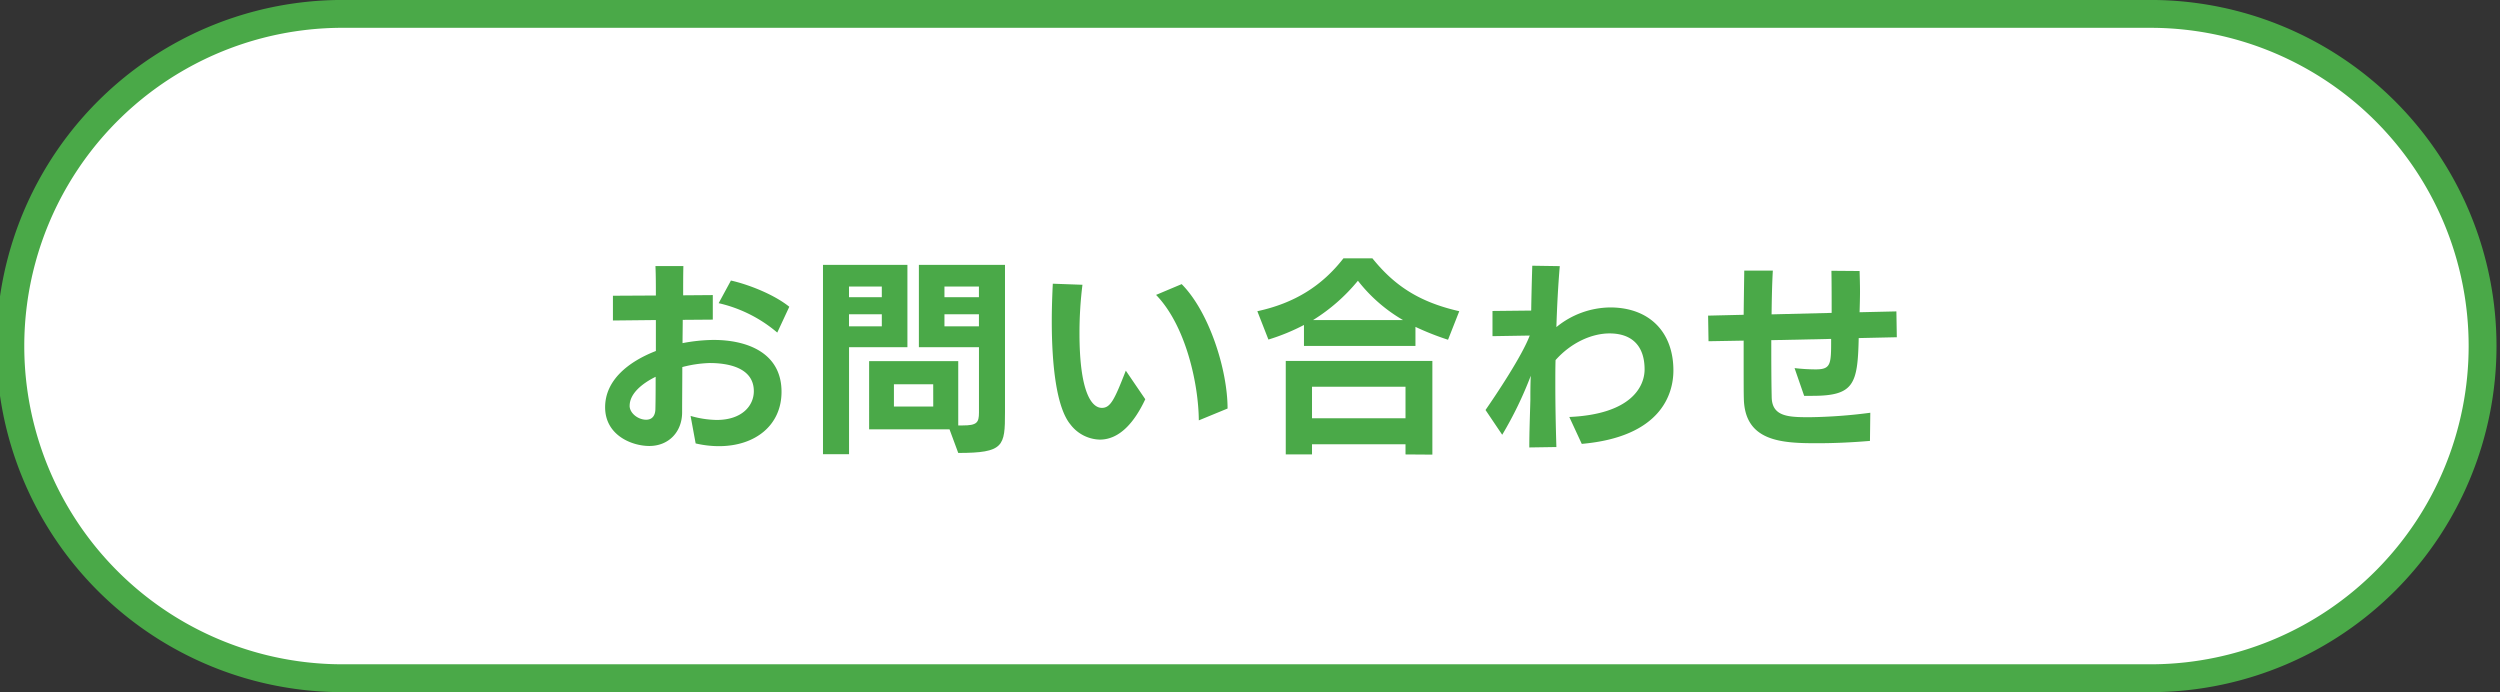
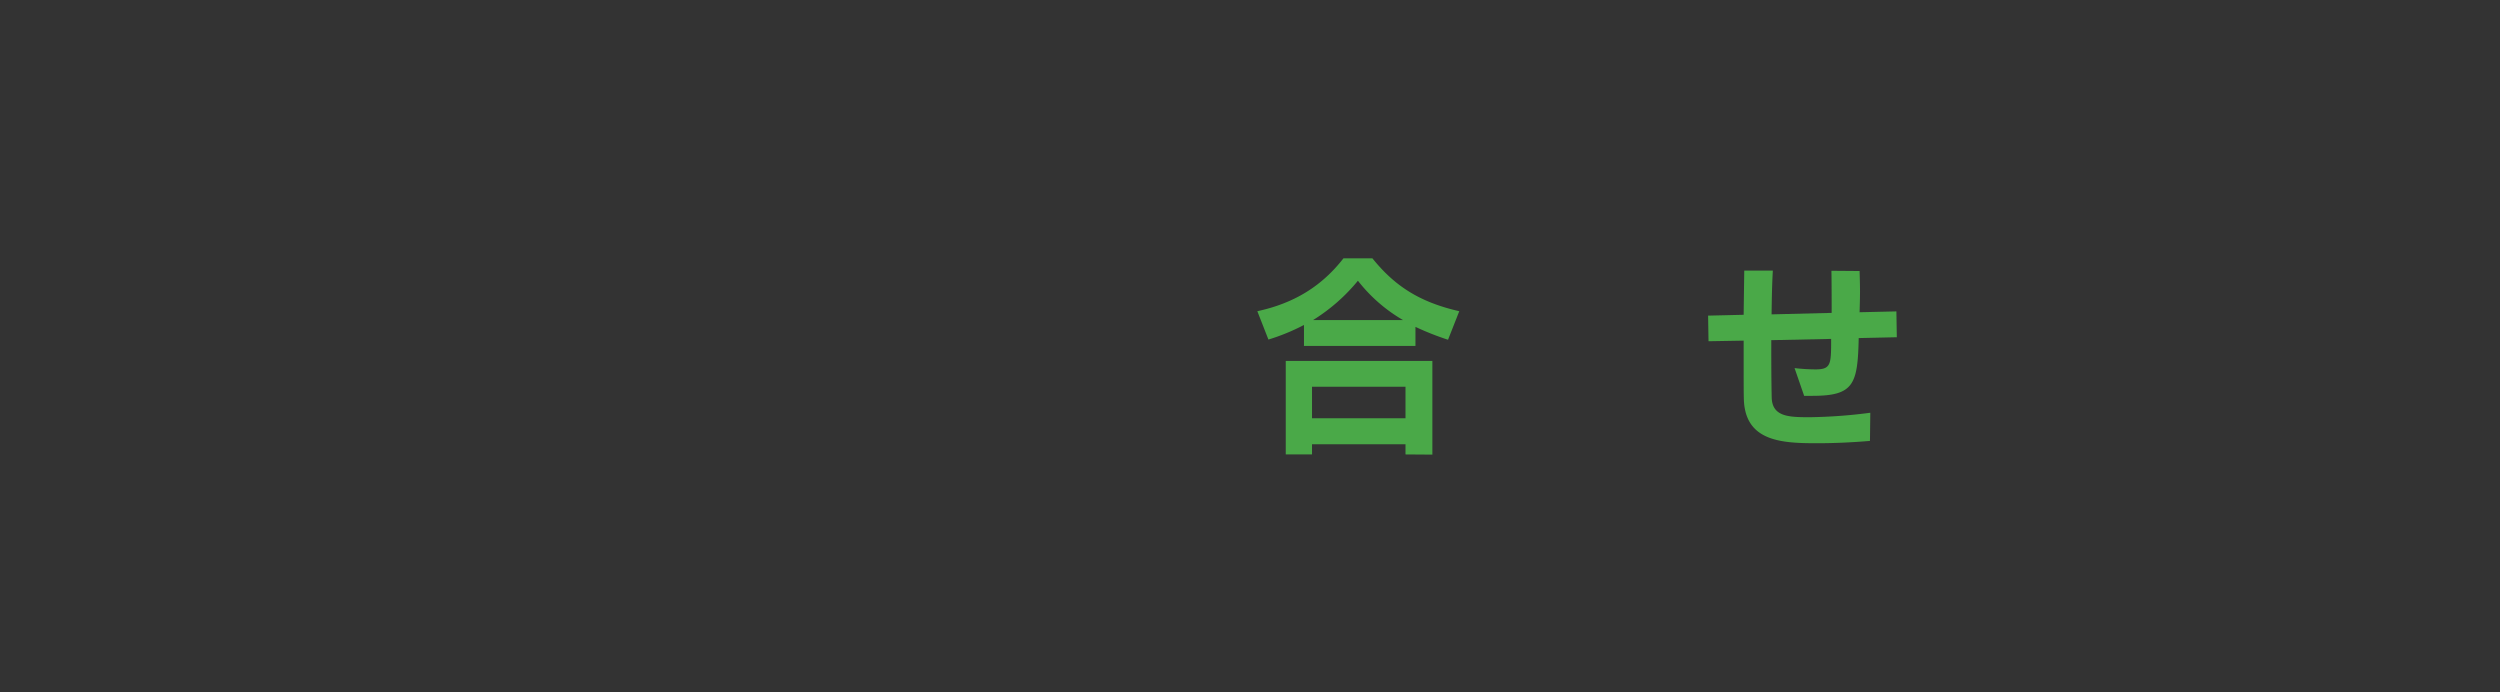
<svg xmlns="http://www.w3.org/2000/svg" viewBox="0 0 656.15 181.65">
  <rect x="0" y="0" width="656.15" height="181.65" fill="#333333" stroke="none" />
  <defs>
    <style>.cls-1{fill:#fff;stroke:#4aa948;stroke-miterlimit:10;stroke-width:7.31px;}.cls-2{fill:#4aa948;}</style>
  </defs>
  <title>btn_contact</title>
  <g id="レイヤー_2" data-name="レイヤー 2">
    <g id="Content">
-       <path class="cls-1" d="M565.33,178H90.83a87.18,87.18,0,1,1,0-174.35h474.5a87.18,87.18,0,0,1,0,174.35Z" />
-       <path class="cls-2" d="M181.25,109.16a26,26,0,0,0,6.83,1.06c6.72,0,9.77-3.78,9.77-7.55,0-6.22-6.83-7.39-11.6-7.39a31.76,31.76,0,0,0-7.17,1.06c0,4.22-.05,8.21-.05,11.88,0,5.11-3.5,8.83-8.61,8.83-4.61,0-11.6-2.83-11.6-10.16,0-7.17,6.21-12,13.32-14.77V84l-11.27.12v-6.5l11.27-.06c0-2.72,0-5.33-.11-7.72h7.33c-.06,2.39-.06,5-.06,7.67l7.78-.06v6.44l-7.89.06c0,2-.05,4.11-.05,6.11a44.64,44.64,0,0,1,8.16-.84c8.66,0,17.82,3.28,17.82,13.61,0,8.83-6.94,14.27-16.43,14.27a26.86,26.86,0,0,1-6.11-.72Zm-16-2.66c0,1.94,2.22,3.66,4.33,3.66,1.72,0,2.44-1.22,2.44-2.94.06-2.61.06-5.44.06-8.33C168.26,100.78,165.26,103.44,165.26,106.5ZM204,87.29a36.09,36.09,0,0,0-15.38-7.72l3.22-5.94c4,.88,10.94,3.38,15.32,6.88Z" />
-       <path class="cls-2" d="M216,119.21V69.52h22.16v21.6H222.84v28.09Zm15.44-44h-8.61V78h8.61Zm0,7.27h-8.61v3.17h8.61Zm17.77,30.21h-21.1V94.78H251.5v16.88h1.16c3.72,0,4.28-.72,4.28-3.39V91.12H241.17V69.52h22.6v38.7c0,8.88-.28,10.66-12.27,10.66Zm-4.28-11.83H234.62v5.83h10.32Zm12-25.65h-9.05V78h9.05Zm0,7.27h-9.05v3.17h9.05Z" />
-       <path class="cls-2" d="M300.59,104.78c-2.78,5.94-6.67,10.6-11.94,10.6a10,10,0,0,1-7.72-4c-3.61-4.38-4.88-15.32-4.88-27.09,0-3.28.11-6.55.27-9.83l7.78.28a102.67,102.67,0,0,0-.78,12.71c0,15.27,3.11,19.6,5.88,19.6,2.28,0,3.34-2.22,6.28-9.77Zm14.05,5.55c-.06-9.5-3.39-24.88-11.22-32.93l6.72-2.83c7.22,7.27,12.05,22.49,12.05,32.65Z" />
      <path class="cls-2" d="M380.05,89.17a72.14,72.14,0,0,1-8.55-3.38v5H342.24v-5.5a54,54,0,0,1-9.33,3.83L330,81.68c9.77-2.11,17-6.67,22.6-13.88h7.6C366,75,372.5,79.29,383,81.68Zm-11.16,30.1V116.6H344.35v2.67h-6.89V94.73h38.48v24.59Zm0-17.77H344.35v8.27h24.54ZM368.23,84A41.18,41.18,0,0,1,356.4,73.68,47.65,47.65,0,0,1,344.63,84Z" />
-       <path class="cls-2" d="M411.88,109.44c16.27-.72,19.76-8,19.76-12.49,0-5.89-3.05-9.44-9.21-9.44-4.56,0-10,2.33-14.16,7-.06,2-.06,4.11-.06,6.16,0,5.61.11,11.16.28,16.66l-7.11.11c0-4.16.17-8.27.28-12.44,0-2,0-4.16.11-6.38a99,99,0,0,1-7.5,15.49l-4.38-6.5c2.77-4,9.6-14.21,11.6-19.54l-9.77.16V81.62l10.16-.11c.06-4.05.17-8.05.28-11.77l7.22.11c-.45,5.33-.72,10.61-.89,16a22.64,22.64,0,0,1,14.1-5.16c10.22,0,16.61,6.38,16.61,16.54,0,6.28-3.34,17.44-24.05,19.27Z" />
      <path class="cls-2" d="M490.79,115.72c-5.17.44-9.89.61-13.83.61-9.22,0-19-.39-19.27-11.66-.05-2-.05-3.06-.05-15.27l-9.22.16-.11-6.72,9.33-.22c.05-4.11.11-8.11.16-11.6h7.5c-.22,3.83-.28,7.77-.33,11.49l15.77-.39c0-9.22-.06-10.44-.06-11.05l7.39.06c.05,1.77.11,3.61.11,5.38s-.06,3.61-.11,5.44l9.66-.22.11,6.78-10,.22c-.27,12.1-1.22,15.16-12.16,15.16h-2.16L471,96.61a48.32,48.32,0,0,0,5.5.34c4.1,0,4.1-1.34,4.1-8l-15.71.33c0,5,0,10,.11,15,.11,5.16,4.55,5.22,10.11,5.22a134.11,134.11,0,0,0,15.77-1.17Z" />
    </g>
  </g>
</svg>